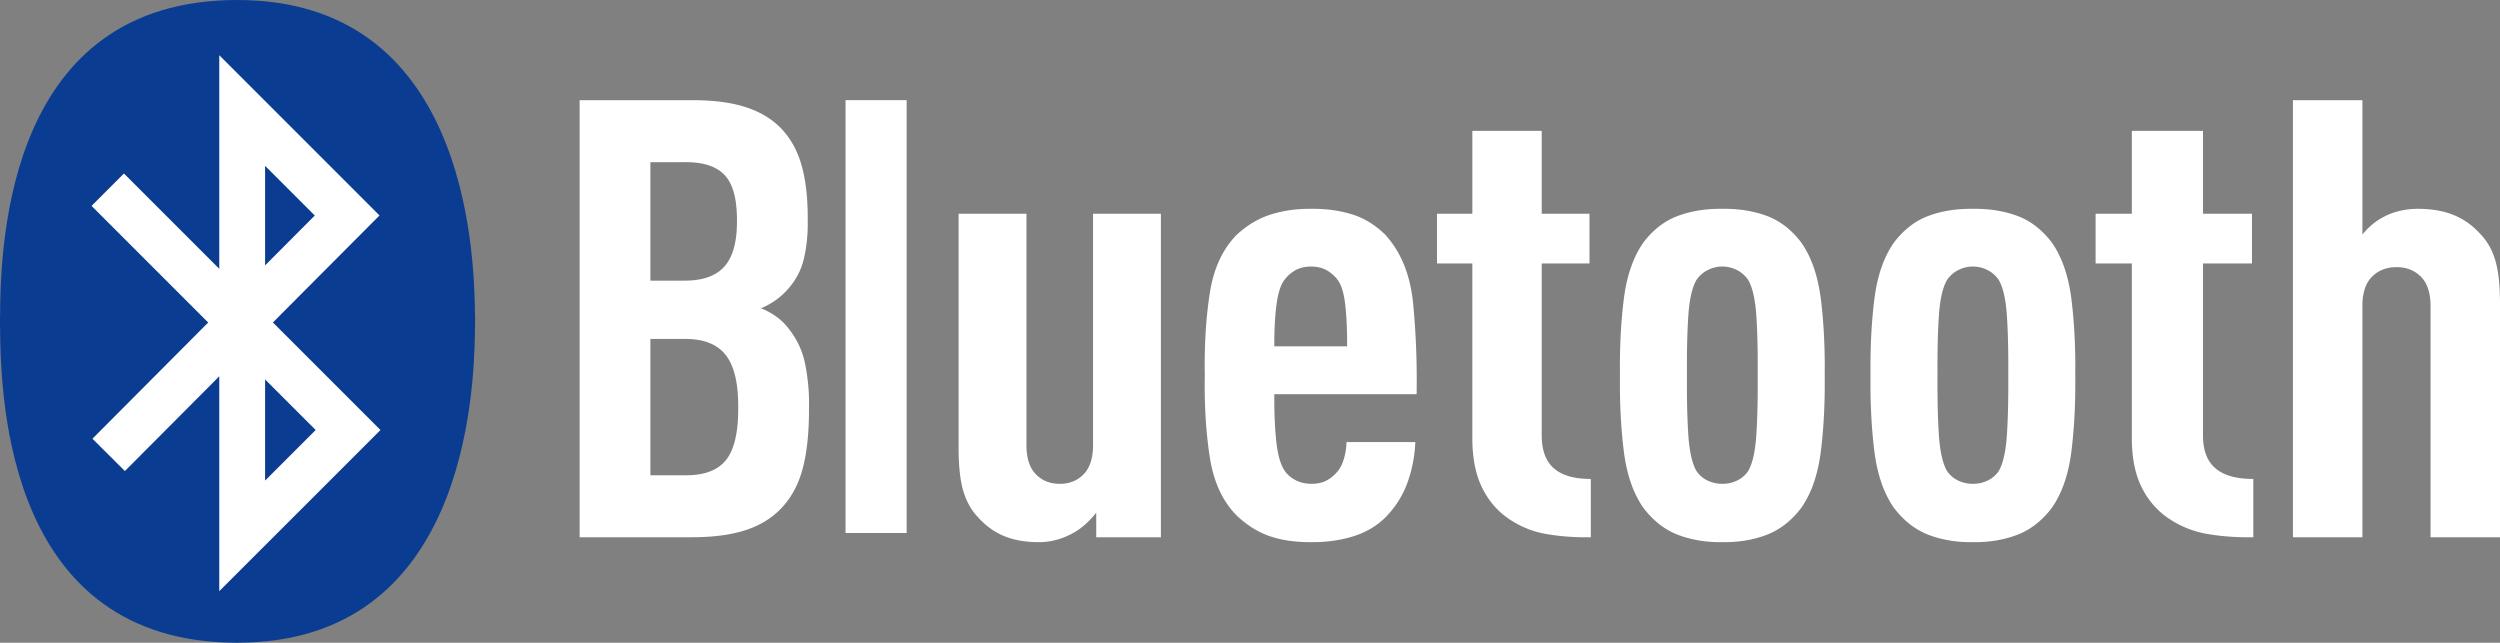
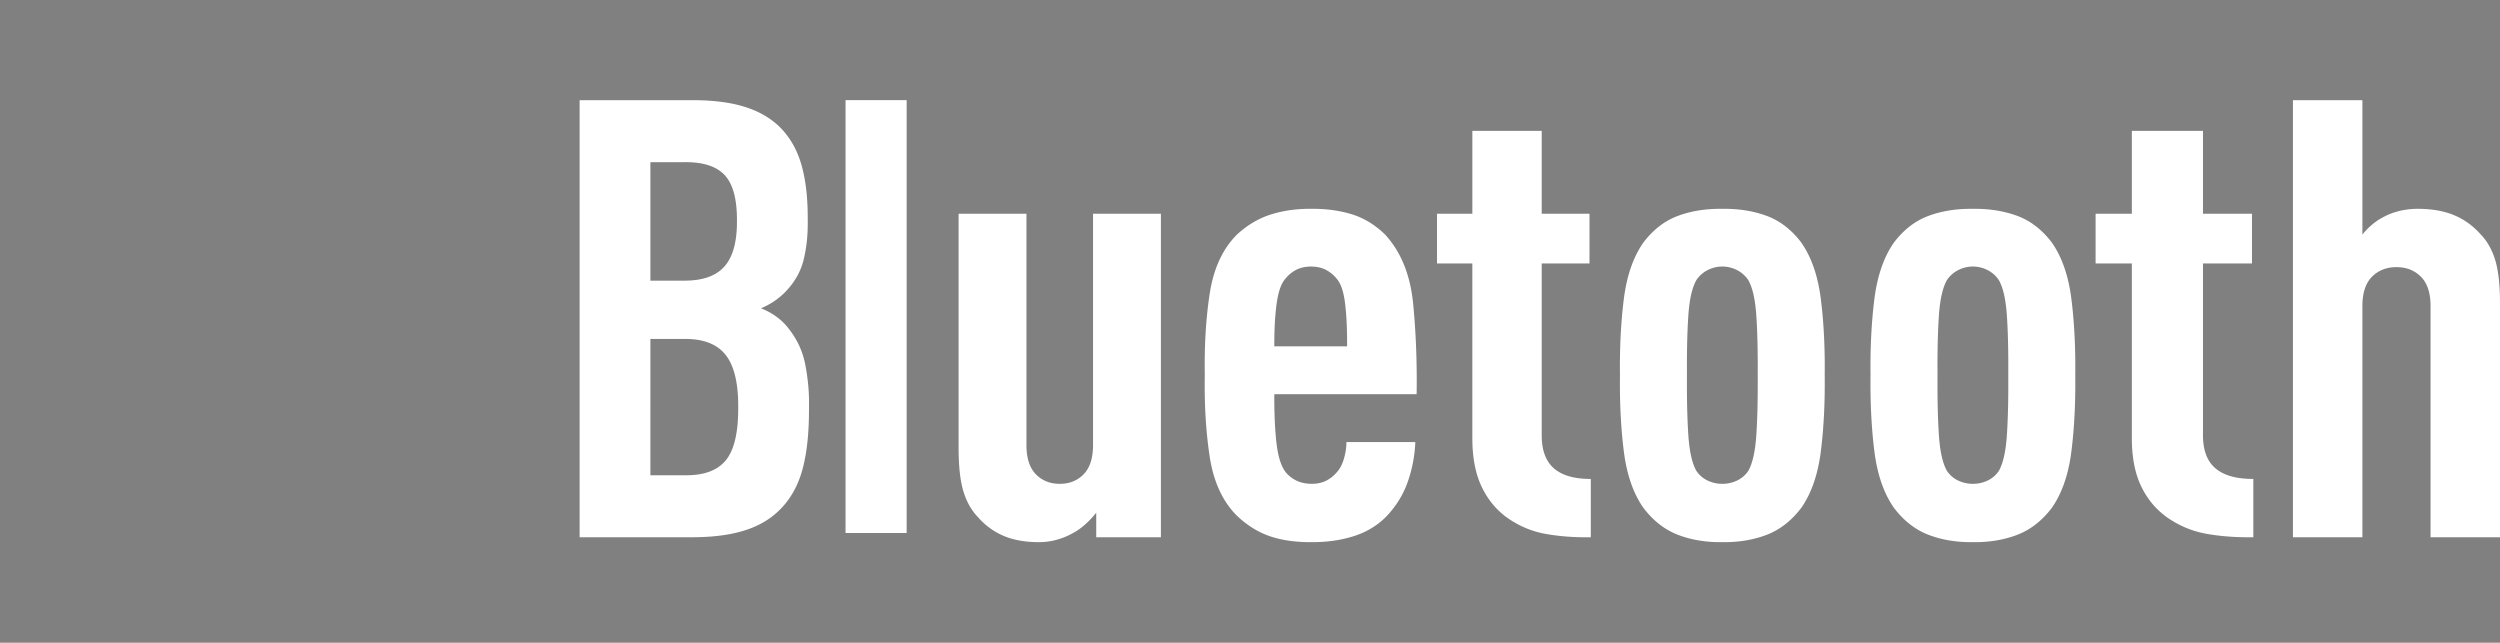
<svg xmlns="http://www.w3.org/2000/svg" width="732.772" height="188.386">
  <rect width="100%" height="100%" fill="#808080" stroke="none" />
-   <path d="M69.522 188.386C2.694 188.386.12 118.463.02 95.538H0v-2.69h.02C.118 69.923 2.693 0 69.521 0c66.502 0 69.569 71.977 69.713 92.848h.019v2.69h-.02c-.143 20.871-3.21 92.848-69.712 92.848z" fill="#0a3d91" />
-   <path d="M31.582 55.602l70.438 70.438-31.036 31.035V32.393L101.75 63.16l-69.898 70.167" fill="none" stroke="#fff" stroke-width="13.428" />
  <path style="text-align:start;line-height:125%;-inkscape-font-specification:DINCond-Bold" d="M237.121 119.505c.112-4.055-.25-8.269-1.088-12.64-.837-4.37-2.82-8.314-5.95-11.83-1.882-2.009-4.228-3.568-7.037-4.678a21.388 21.388 0 0 0 6.852-4.498c2.879-2.879 4.762-6.118 5.65-9.716.887-3.599 1.288-7.557 1.203-11.875.032-6.264-.587-11.594-1.852-15.991-1.266-4.397-3.365-8.063-6.297-10.999-2.74-2.69-6.197-4.685-10.372-5.982-4.174-1.297-9.298-1.942-15.372-1.934h-32.966V157.47h32.781c6.081.01 11.236-.64 15.465-1.957 4.229-1.315 7.717-3.362 10.464-6.14 3.11-3.088 5.317-7.032 6.621-11.83 1.304-4.798 1.937-10.81 1.898-18.038zm-20.743-.18c.05 7.366-1.161 12.562-3.634 15.587-2.474 3.025-6.51 4.487-12.108 4.385h-10.001V99.354h10c5.519-.057 9.531 1.495 12.04 4.655 2.507 3.16 3.742 8.266 3.703 15.316zm-.37-54.518c.032 6.08-1.192 10.519-3.68 13.315-2.49 2.796-6.448 4.176-11.877 4.138h-9.816V47.534h9.816c5.51-.09 9.492 1.17 11.946 3.779 2.453 2.609 3.657 7.107 3.611 13.494zm31.83-35.453v126.874h17.91V29.354h-17.91zM340.27 157.47V62.648h-19.891v68.193c-.067 3.685-1.012 6.436-2.838 8.254-1.826 1.818-4.132 2.725-6.92 2.721-2.787 0-5.093-.903-6.919-2.72-1.825-1.819-2.771-4.57-2.838-8.255V62.648h-19.89v68.373c-.009 5.386.434 9.637 1.337 12.752s2.334 5.702 4.292 7.76c2.217 2.511 4.773 4.37 7.67 5.577 2.897 1.207 6.345 1.807 10.344 1.8 1.798-.01 3.55-.26 5.254-.743a20.598 20.598 0 0 0 4.691-1.956c1.243-.664 2.463-1.541 3.66-2.632a26.885 26.885 0 0 0 3.095-3.306v7.197zm74.956-41.923c.145-9.135-.192-17.944-1.009-26.427S410.661 73.853 406 68.766c-2.984-2.913-6.292-4.914-9.924-6.005-3.633-1.091-7.566-1.608-11.799-1.552-4.137-.045-8.022.495-11.654 1.62-3.633 1.124-6.989 3.103-10.069 5.937-4.177 4.18-6.828 9.9-7.953 17.16-1.126 7.261-1.614 15.276-1.466 24.043-.148 8.768.34 16.782 1.466 24.043 1.125 7.261 3.776 12.981 7.953 17.16 3.016 2.842 6.26 4.851 9.733 6.028 3.472 1.177 7.533 1.747 12.182 1.71 4.458.023 8.567-.563 12.328-1.755 3.76-1.192 6.956-3.126 9.587-5.802 2.852-3.01 4.934-6.392 6.248-10.144a39.824 39.824 0 0 0 2.21-11.628h-20.184c-.01 1.5-.232 3.044-.673 4.634-.44 1.589-1.05 2.863-1.826 3.823-.945 1.18-2.035 2.103-3.268 2.766-1.234.664-2.707 1.001-4.422 1.012-1.83-.023-3.408-.382-4.733-1.08-1.326-.696-2.375-1.596-3.148-2.698-1.222-1.758-2.047-4.584-2.475-8.48-.429-3.894-.63-8.564-.601-14.011zm-20.377-14.034h-21.338c-.015-4.9.208-9.045.673-12.438.465-3.392 1.265-5.784 2.403-7.174a10.292 10.292 0 0 1 3.124-2.7c1.233-.697 2.755-1.056 4.565-1.079 1.81.023 3.332.382 4.566 1.08a10.293 10.293 0 0 1 3.124 2.699c1.13 1.39 1.898 3.782 2.307 7.174.408 3.393.6 7.538.576 12.438zm71.43 55.957v-17.093c-4.796.018-8.392-1.008-10.79-3.081-2.398-2.073-3.597-5.304-3.597-9.694v-50.38h14.003V62.648h-14.003v-24.29H431.56v24.29H421.2v14.574h10.358v51.46c.029 5.548.931 10.196 2.71 13.944 1.778 3.749 4.263 6.777 7.457 9.086 3.444 2.445 7.2 4.034 11.27 4.769 4.067.734 8.495 1.064 13.283.99zm68.558-47.5c.096-8.109-.282-15.553-1.134-22.334-.853-6.781-2.76-12.292-5.72-16.531-2.886-3.797-6.282-6.414-10.187-7.85-3.905-1.435-8.227-2.117-12.966-2.046-4.739-.071-9.06.61-12.966 2.046-3.905 1.436-7.301 4.053-10.188 7.85-2.96 4.24-4.866 9.75-5.719 16.53-.853 6.782-1.23 14.226-1.134 22.334-.097 8.108.281 15.553 1.134 22.334.853 6.78 2.76 12.291 5.72 16.53 2.886 3.805 6.282 6.452 10.187 7.94 3.905 1.488 8.227 2.2 12.966 2.137 4.739.064 9.06-.649 12.966-2.137 3.905-1.488 7.301-4.135 10.188-7.94 2.96-4.239 4.866-9.75 5.719-16.53.852-6.781 1.23-14.226 1.134-22.334zm-19.634 0c.046 7.039-.093 12.932-.417 17.677-.324 4.746-1.111 8.21-2.362 10.391a8.114 8.114 0 0 1-3.31 2.834 9.991 9.991 0 0 1-4.284.944 9.99 9.99 0 0 1-4.283-.944c-1.347-.63-2.45-1.575-3.311-2.834-1.25-2.182-2.038-5.645-2.362-10.39-.324-4.746-.463-10.639-.417-17.679-.046-7.032.093-12.895.417-17.588.324-4.693 1.111-8.126 2.362-10.3a8.699 8.699 0 0 1 3.31-2.924 9.46 9.46 0 0 1 4.284-1.035 9.481 9.481 0 0 1 4.283 1.035 8.7 8.7 0 0 1 3.311 2.923c1.25 2.175 2.038 5.608 2.362 10.301.324 4.693.463 10.556.417 17.588zm93.076 0c.096-8.109-.282-15.553-1.135-22.334-.853-6.781-2.759-12.292-5.719-16.531-2.886-3.797-6.282-6.414-10.187-7.85-3.906-1.435-8.228-2.117-12.966-2.046-4.74-.071-9.061.61-12.967 2.046-3.905 1.436-7.3 4.053-10.187 7.85-2.96 4.24-4.866 9.75-5.72 16.53-.852 6.782-1.23 14.226-1.134 22.334-.096 8.108.282 15.553 1.135 22.334.853 6.78 2.759 12.291 5.719 16.53 2.886 3.805 6.282 6.452 10.187 7.94 3.906 1.488 8.228 2.2 12.967 2.137 4.738.064 9.06-.649 12.966-2.137 3.905-1.488 7.3-4.135 10.187-7.94 2.96-4.239 4.866-9.75 5.72-16.53.852-6.781 1.23-14.226 1.134-22.334zm-19.635 0c.047 7.039-.092 12.932-.416 17.677-.324 4.746-1.112 8.21-2.362 10.391a8.114 8.114 0 0 1-3.31 2.834 9.991 9.991 0 0 1-4.284.944 9.991 9.991 0 0 1-4.284-.944c-1.347-.63-2.45-1.575-3.31-2.834-1.251-2.182-2.038-5.645-2.362-10.39-.325-4.746-.464-10.639-.417-17.679-.047-7.032.092-12.895.417-17.588.324-4.693 1.11-8.126 2.361-10.3a8.698 8.698 0 0 1 3.311-2.924 9.46 9.46 0 0 1 4.284-1.035 9.481 9.481 0 0 1 4.283 1.035 8.7 8.7 0 0 1 3.311 2.923c1.25 2.175 2.038 5.608 2.362 10.301.324 4.693.463 10.556.416 17.588zm71.823 47.5v-17.093c-4.918.018-8.607-1.008-11.065-3.081-2.46-2.073-3.689-5.304-3.689-9.694v-50.38h14.36V62.648h-14.36v-24.29h-20.851v24.29h-10.623v14.574h10.623v51.46c.03 5.548.954 10.196 2.778 13.944 1.824 3.749 4.373 6.777 7.647 9.086 3.533 2.445 7.385 4.034 11.557 4.769 4.172.734 8.713 1.064 13.623.99zm72.305 0V89.098c.01-5.387-.444-9.638-1.368-12.753-.925-3.115-2.39-5.701-4.394-7.76-2.269-2.51-4.885-4.37-7.85-5.577-2.965-1.207-6.494-1.807-10.588-1.8a22.59 22.59 0 0 0-5.377.653c-1.745.431-3.346 1.053-4.802 1.867-1.076.558-2.14 1.286-3.193 2.181a19.671 19.671 0 0 0-2.76 2.857V29.362h-20.36V157.47h20.36V89.278c.067-3.685 1.035-6.437 2.904-8.255 1.869-1.818 4.23-2.725 7.082-2.721 2.853-.004 5.214.903 7.083 2.721 1.868 1.818 2.836 4.57 2.905 8.255v68.192z" font-size="40" font-weight="400" letter-spacing="0" word-spacing="0" fill="#fff" font-family="DINCond-Bold" />
</svg>